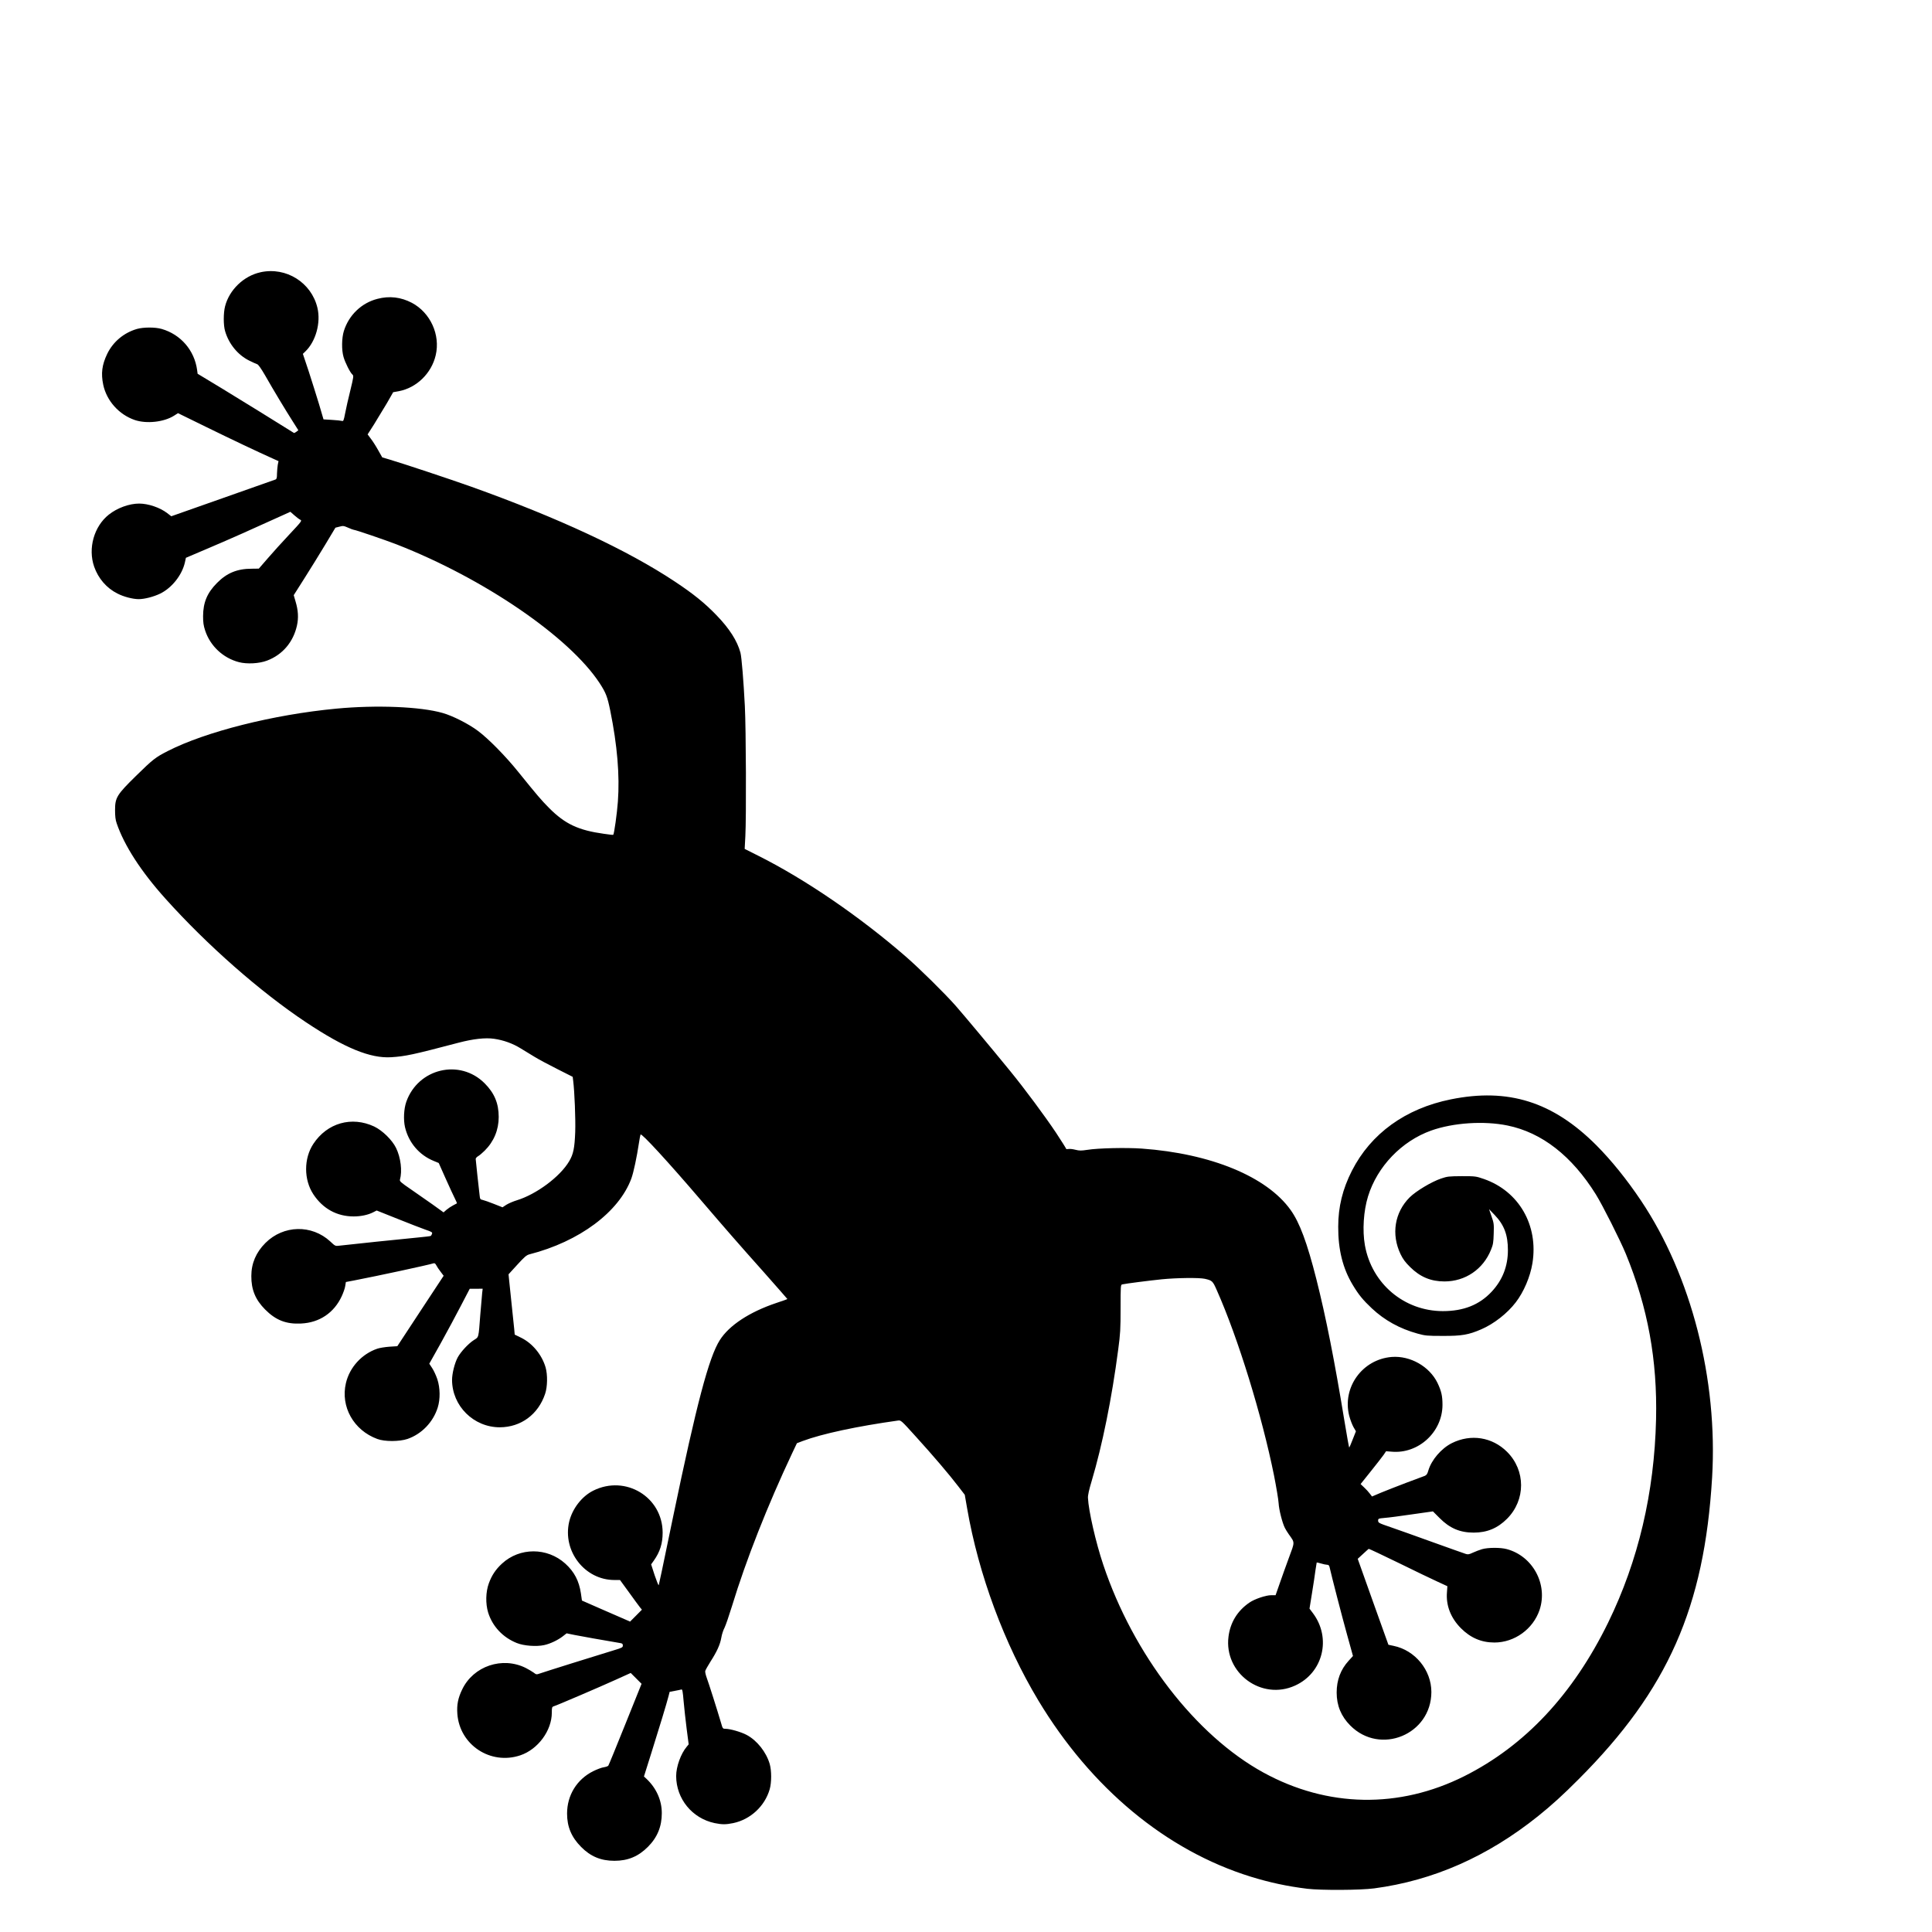
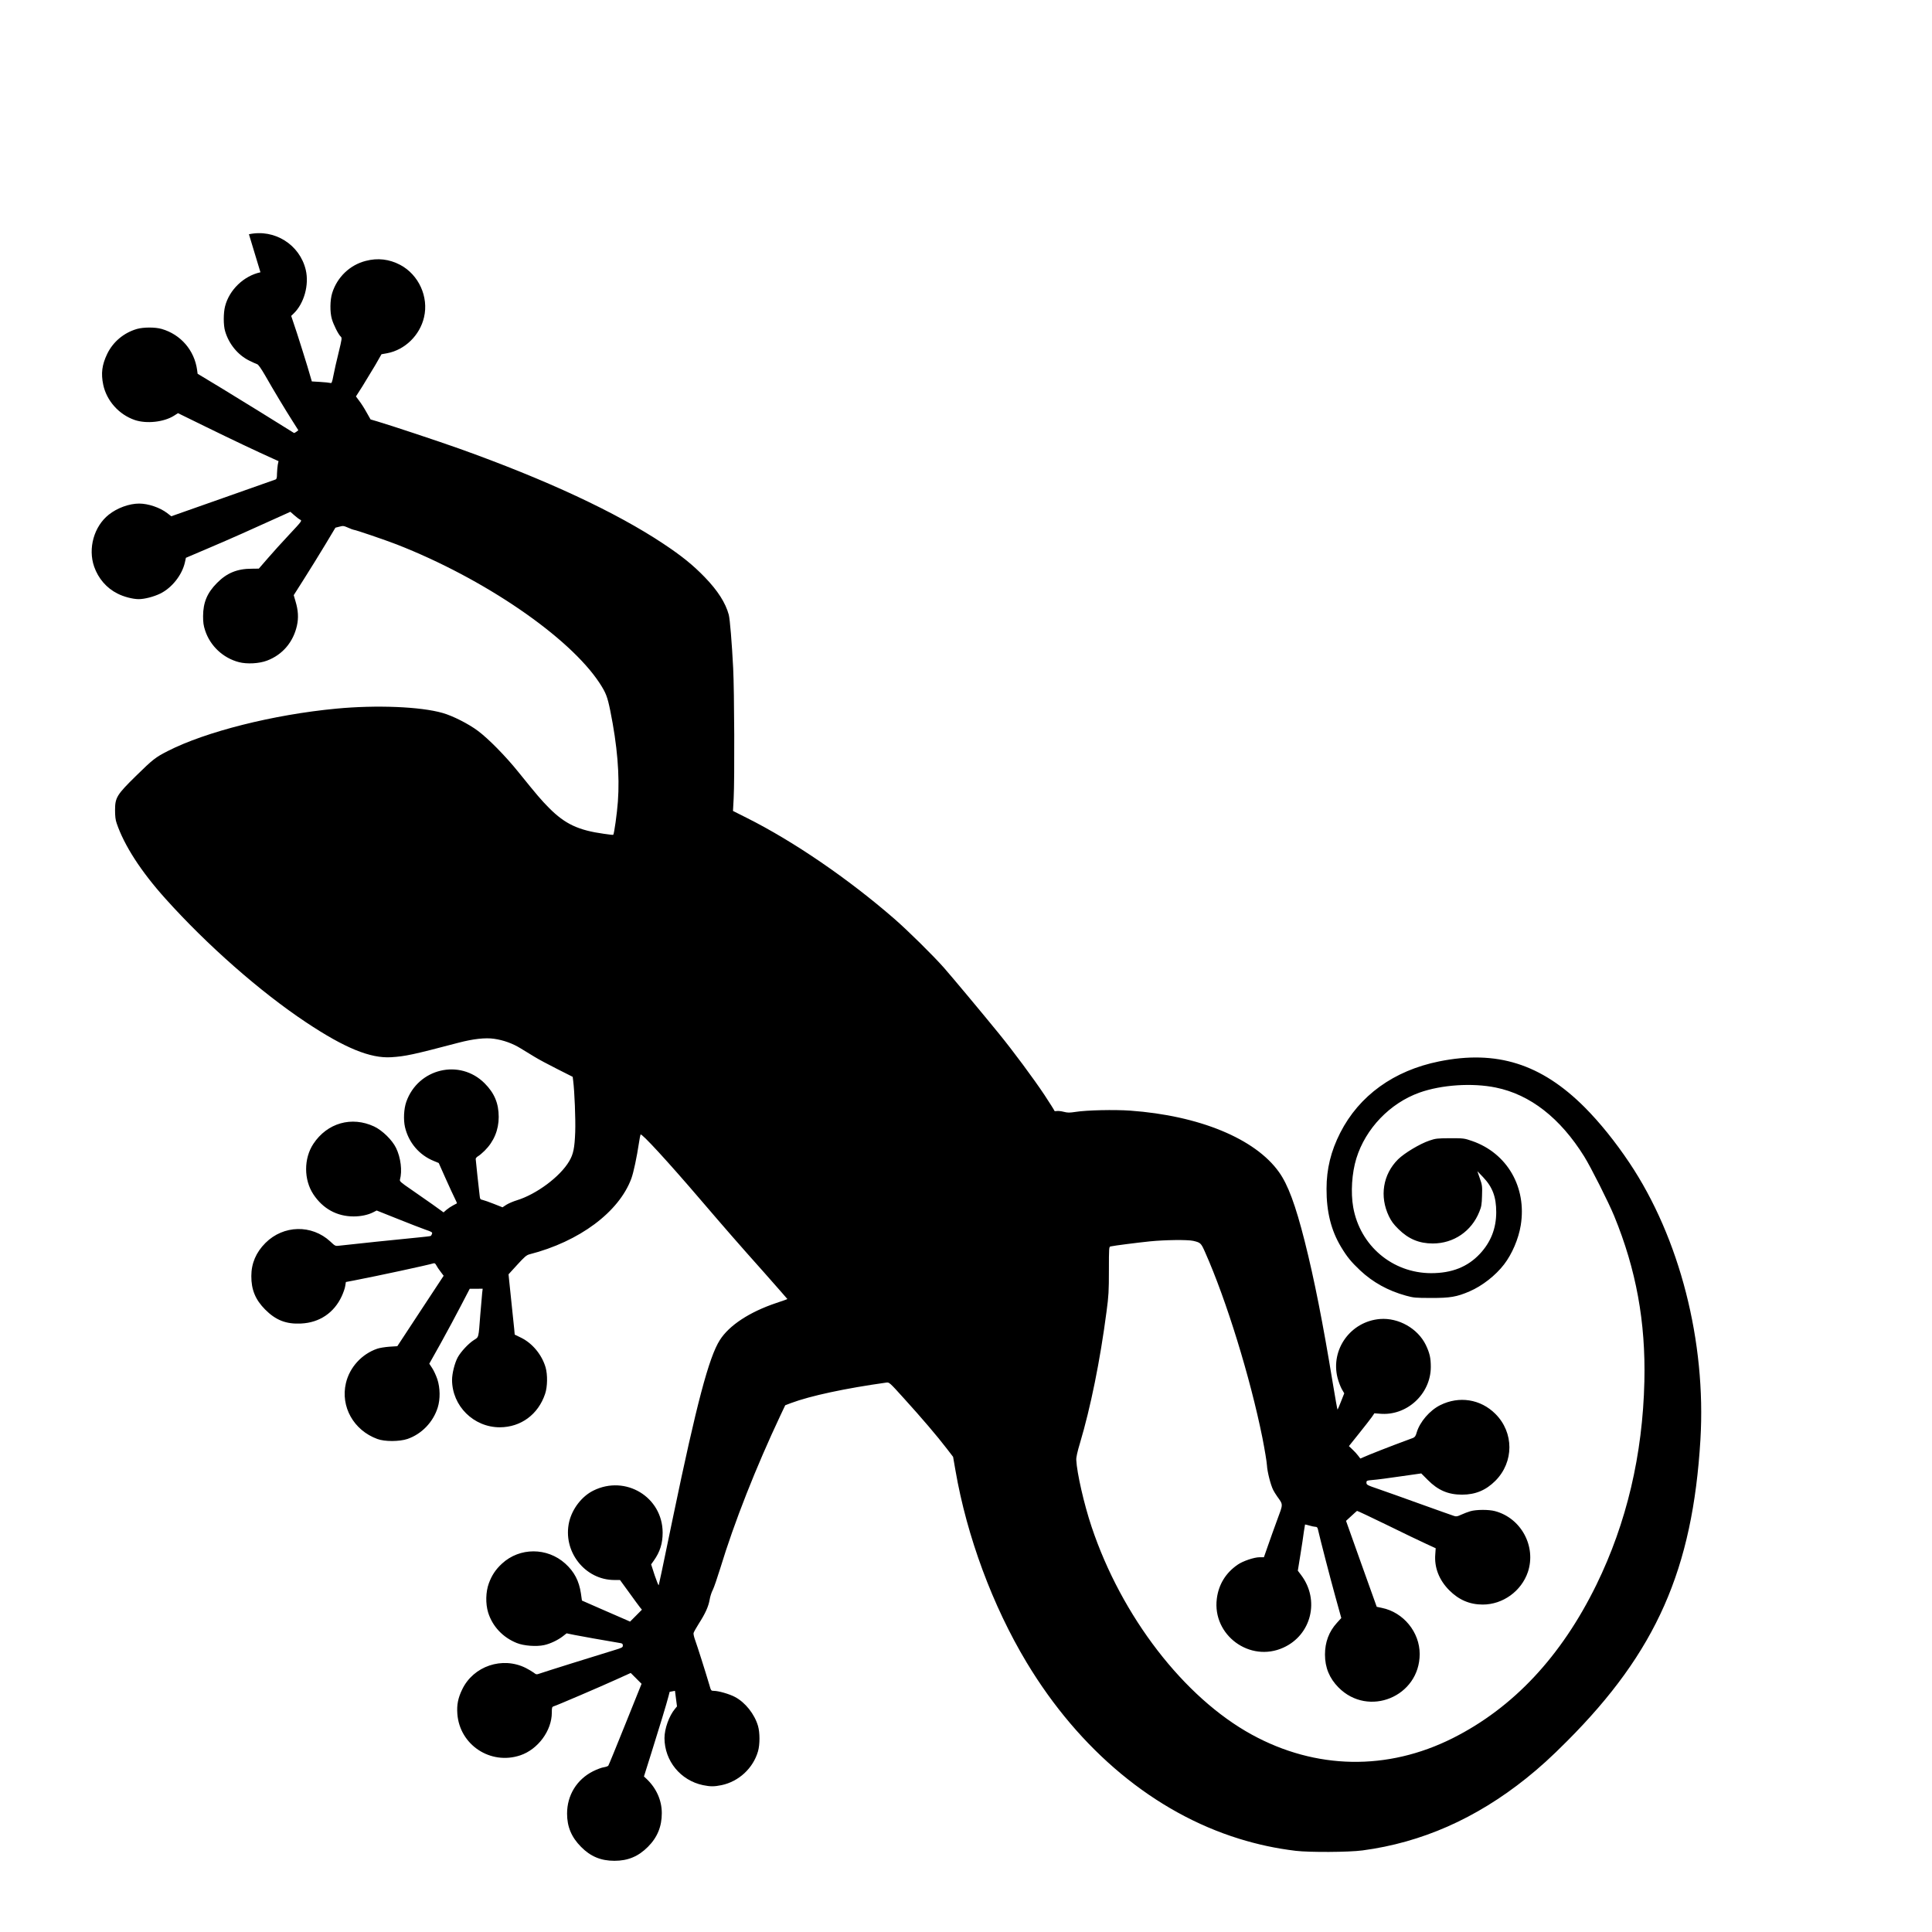
<svg xmlns="http://www.w3.org/2000/svg" fill="none" viewBox="0 0 88 88">
-   <path d="m 11.863,12.402 c -0.759,0.166 -1.417,0.797 -1.61,1.545 -0.081,0.308 -0.081,0.867 0,1.136 0.169,0.582 0.578,1.082 1.094,1.34 0.158,0.077 0.324,0.154 0.366,0.166 0.05,0.011 0.181,0.196 0.366,0.516 0.385,0.678 0.921,1.564 1.244,2.072 l 0.266,0.42 -0.089,0.069 c -0.05,0.038 -0.1,0.062 -0.112,0.054 -0.678,-0.428 -2.396,-1.487 -3.247,-2.007 l -1.14,-0.689 -0.023,-0.173 c -0.123,-0.897 -0.747,-1.618 -1.614,-1.868 -0.293,-0.085 -0.82,-0.085 -1.125,0 -0.597,0.173 -1.09,0.585 -1.356,1.136 -0.239,0.497 -0.289,0.89 -0.181,1.406 0.154,0.728 0.716,1.36 1.437,1.606 0.535,0.181 1.325,0.096 1.787,-0.196 l 0.181,-0.116 1.283,0.628 c 1.14,0.559 2.284,1.102 3.039,1.441 l 0.258,0.116 -0.035,0.166 c -0.015,0.092 -0.031,0.277 -0.035,0.404 0,0.189 -0.015,0.243 -0.066,0.266 -0.038,0.015 -1.121,0.397 -2.411,0.851 l -2.338,0.824 -0.185,-0.143 c -0.331,-0.254 -0.863,-0.435 -1.279,-0.435 -0.451,0 -1.001,0.2 -1.383,0.505 -0.674,0.535 -0.955,1.537 -0.666,2.369 0.189,0.539 0.566,0.978 1.063,1.225 0.281,0.146 0.697,0.254 0.967,0.254 0.266,0 0.682,-0.108 0.982,-0.254 0.532,-0.262 0.99,-0.844 1.121,-1.417 l 0.046,-0.212 1.102,-0.47 c 0.924,-0.393 1.884,-0.82 3.401,-1.51 l 0.254,-0.116 0.189,0.166 c 0.1,0.089 0.223,0.181 0.27,0.2 0.077,0.038 0.046,0.081 -0.501,0.663 -0.324,0.343 -0.767,0.836 -0.99,1.094 l -0.404,0.466 -0.316,0.004 c -0.67,0 -1.14,0.193 -1.591,0.651 -0.447,0.451 -0.628,0.886 -0.632,1.506 0,0.285 0.019,0.431 0.092,0.651 0.227,0.705 0.817,1.26 1.541,1.448 0.366,0.096 0.932,0.066 1.287,-0.073 0.701,-0.266 1.19,-0.844 1.356,-1.595 0.077,-0.351 0.058,-0.689 -0.062,-1.09 l -0.085,-0.293 0.474,-0.747 c 0.262,-0.412 0.689,-1.102 0.951,-1.537 l 0.474,-0.79 0.181,-0.046 c 0.166,-0.046 0.196,-0.042 0.397,0.046 0.119,0.054 0.235,0.096 0.254,0.096 0.077,0 1.429,0.462 1.957,0.666 3.975,1.552 7.873,4.218 9.252,6.329 0.281,0.435 0.347,0.605 0.478,1.244 0.32,1.579 0.435,2.947 0.347,4.141 -0.038,0.528 -0.169,1.475 -0.212,1.514 -0.008,0.008 -0.196,-0.011 -0.42,-0.046 -1.167,-0.162 -1.768,-0.443 -2.492,-1.167 -0.37,-0.374 -0.532,-0.562 -1.425,-1.668 -0.578,-0.716 -1.356,-1.506 -1.83,-1.857 -0.42,-0.316 -1.152,-0.686 -1.606,-0.813 -1.009,-0.289 -3.02,-0.37 -4.846,-0.196 -2.858,0.27 -5.943,1.048 -7.669,1.93 -0.566,0.289 -0.678,0.377 -1.452,1.136 -0.871,0.855 -0.951,0.986 -0.951,1.556 0,0.273 0.019,0.447 0.073,0.597 0.343,1.009 1.105,2.192 2.215,3.428 1.911,2.13 4.326,4.252 6.417,5.643 1.76,1.171 2.924,1.645 3.871,1.587 0.655,-0.042 0.982,-0.112 3.062,-0.659 0.674,-0.177 1.229,-0.239 1.625,-0.181 0.431,0.062 0.847,0.212 1.202,0.431 0.173,0.104 0.455,0.277 0.632,0.385 0.173,0.108 0.639,0.358 1.032,0.555 l 0.716,0.362 0.023,0.185 c 0.062,0.485 0.112,1.753 0.092,2.323 -0.027,0.732 -0.085,1.017 -0.273,1.333 -0.412,0.705 -1.498,1.514 -2.4,1.787 -0.15,0.046 -0.358,0.135 -0.458,0.196 l -0.181,0.119 -0.389,-0.154 c -0.216,-0.085 -0.443,-0.166 -0.512,-0.181 -0.116,-0.023 -0.123,-0.035 -0.143,-0.223 -0.011,-0.112 -0.054,-0.512 -0.1,-0.894 -0.042,-0.381 -0.077,-0.72 -0.077,-0.751 0,-0.035 0.05,-0.092 0.112,-0.127 0.066,-0.038 0.196,-0.15 0.297,-0.25 0.42,-0.416 0.639,-0.948 0.639,-1.533 0,-0.624 -0.196,-1.09 -0.643,-1.537 -1.129,-1.129 -3.031,-0.678 -3.567,0.847 -0.112,0.32 -0.135,0.817 -0.058,1.152 0.166,0.705 0.647,1.271 1.313,1.541 l 0.223,0.092 0.316,0.709 c 0.173,0.385 0.362,0.797 0.42,0.909 0.058,0.116 0.1,0.212 0.092,0.22 -0.008,0.004 -0.085,0.046 -0.173,0.092 -0.089,0.046 -0.223,0.135 -0.3,0.2 l -0.135,0.119 -0.508,-0.366 c -0.281,-0.196 -0.736,-0.512 -1.005,-0.701 -0.424,-0.289 -0.493,-0.351 -0.474,-0.42 0.112,-0.401 0.038,-1.009 -0.177,-1.448 -0.177,-0.362 -0.616,-0.793 -0.994,-0.975 -1.025,-0.481 -2.142,-0.166 -2.773,0.79 -0.439,0.666 -0.439,1.629 0,2.296 0.435,0.659 1.075,1.009 1.837,1.009 0.327,0 0.659,-0.069 0.897,-0.193 l 0.15,-0.077 0.955,0.381 c 0.524,0.212 1.098,0.431 1.271,0.493 0.281,0.096 0.316,0.116 0.297,0.185 -0.015,0.042 -0.042,0.089 -0.062,0.1 -0.015,0.011 -0.27,0.042 -0.562,0.069 -0.555,0.05 -3.286,0.335 -3.598,0.374 -0.181,0.023 -0.189,0.023 -0.416,-0.193 -0.844,-0.778 -2.13,-0.751 -2.951,0.069 -0.428,0.428 -0.643,0.928 -0.643,1.506 -0.004,0.62 0.185,1.079 0.628,1.525 0.481,0.485 0.955,0.674 1.637,0.639 0.836,-0.038 1.502,-0.485 1.853,-1.244 0.069,-0.15 0.143,-0.354 0.158,-0.458 l 0.031,-0.189 0.366,-0.069 c 1.098,-0.212 3.367,-0.701 3.625,-0.782 0.05,-0.015 0.085,0.008 0.127,0.089 0.031,0.062 0.119,0.196 0.196,0.293 l 0.139,0.185 -1.055,1.602 -1.055,1.606 -0.362,0.023 c -0.2,0.015 -0.447,0.054 -0.555,0.092 -0.705,0.243 -1.256,0.847 -1.425,1.568 -0.25,1.071 0.351,2.146 1.429,2.542 0.335,0.127 1.009,0.123 1.375,0 0.647,-0.223 1.171,-0.767 1.379,-1.433 0.119,-0.381 0.112,-0.894 -0.019,-1.29 -0.058,-0.169 -0.162,-0.397 -0.235,-0.505 l -0.131,-0.2 0.524,-0.936 c 0.285,-0.516 0.701,-1.287 0.917,-1.706 l 0.401,-0.77 h 0.293 l 0.297,-0.004 -0.023,0.193 c -0.011,0.104 -0.05,0.547 -0.085,0.982 -0.085,1.105 -0.062,1.017 -0.297,1.167 -0.25,0.162 -0.589,0.528 -0.732,0.786 -0.139,0.258 -0.258,0.736 -0.258,1.028 0.004,1.186 0.982,2.157 2.176,2.157 0.959,-0.004 1.745,-0.582 2.061,-1.518 0.112,-0.324 0.119,-0.878 0.023,-1.213 -0.169,-0.574 -0.597,-1.094 -1.113,-1.348 l -0.293,-0.143 -0.023,-0.258 c -0.015,-0.139 -0.069,-0.655 -0.119,-1.14 -0.054,-0.489 -0.104,-0.99 -0.116,-1.117 l -0.023,-0.231 0.397,-0.435 c 0.327,-0.358 0.42,-0.439 0.551,-0.474 2.28,-0.582 4.087,-1.93 4.649,-3.463 0.1,-0.281 0.243,-0.948 0.347,-1.637 0.023,-0.169 0.058,-0.331 0.069,-0.358 0.042,-0.077 1.256,1.244 2.739,2.978 1.132,1.321 1.691,1.964 2.908,3.328 0.57,0.647 1.04,1.179 1.04,1.186 0,0.008 -0.231,0.092 -0.516,0.185 -1.209,0.408 -2.134,1.013 -2.561,1.687 -0.497,0.778 -1.059,2.908 -2.126,8.039 -0.539,2.612 -0.636,3.051 -0.655,3.12 -0.011,0.031 -0.092,-0.169 -0.185,-0.443 l -0.162,-0.501 0.123,-0.173 c 0.281,-0.397 0.401,-0.778 0.401,-1.275 -0.004,-1.622 -1.691,-2.642 -3.159,-1.911 -0.52,0.258 -0.955,0.82 -1.098,1.417 -0.312,1.337 0.709,2.654 2.061,2.654 h 0.254 l 0.412,0.566 c 0.227,0.316 0.451,0.62 0.497,0.678 l 0.089,0.108 -0.27,0.273 -0.27,0.27 -0.173,-0.077 c -0.096,-0.042 -0.589,-0.258 -1.098,-0.478 l -0.921,-0.404 -0.046,-0.324 c -0.085,-0.57 -0.3,-0.986 -0.713,-1.36 -0.824,-0.743 -2.076,-0.743 -2.881,0 -0.289,0.266 -0.466,0.532 -0.601,0.901 -0.143,0.389 -0.154,0.924 -0.031,1.329 0.196,0.628 0.666,1.132 1.302,1.387 0.32,0.131 0.894,0.173 1.248,0.096 0.273,-0.058 0.628,-0.227 0.851,-0.401 l 0.173,-0.135 0.354,0.073 c 0.281,0.058 1.333,0.243 2.084,0.37 0.1,0.015 0.123,0.038 0.123,0.112 0,0.085 -0.035,0.104 -0.393,0.212 -0.774,0.235 -3.212,0.998 -3.378,1.059 -0.166,0.058 -0.173,0.054 -0.289,-0.035 -0.066,-0.05 -0.227,-0.143 -0.358,-0.212 -1.067,-0.535 -2.388,-0.092 -2.9,0.978 -0.189,0.389 -0.25,0.701 -0.22,1.109 0.104,1.417 1.51,2.346 2.866,1.891 0.805,-0.27 1.437,-1.125 1.437,-1.945 0,-0.235 0.008,-0.262 0.089,-0.289 0.154,-0.046 2.111,-0.886 2.816,-1.206 l 0.689,-0.312 0.247,0.247 0.247,0.247 -0.74,1.841 c -0.408,1.017 -0.755,1.864 -0.774,1.887 -0.019,0.027 -0.112,0.058 -0.204,0.073 -0.096,0.011 -0.316,0.096 -0.489,0.181 -0.743,0.374 -1.186,1.094 -1.186,1.93 0,0.601 0.2,1.075 0.636,1.514 0.431,0.439 0.905,0.636 1.522,0.636 0.612,0 1.086,-0.196 1.525,-0.636 0.428,-0.428 0.632,-0.924 0.632,-1.533 0,-0.589 -0.25,-1.144 -0.701,-1.568 l -0.112,-0.104 0.327,-1.04 c 0.354,-1.121 0.713,-2.303 0.793,-2.619 l 0.05,-0.196 0.243,-0.046 c 0.135,-0.023 0.266,-0.054 0.297,-0.062 0.038,-0.015 0.062,0.104 0.096,0.528 0.027,0.304 0.089,0.871 0.139,1.263 l 0.092,0.709 -0.089,0.108 c -0.27,0.32 -0.481,0.909 -0.481,1.337 0.004,1.036 0.728,1.926 1.753,2.142 0.339,0.069 0.508,0.069 0.847,0 0.786,-0.166 1.437,-0.77 1.66,-1.541 0.089,-0.308 0.089,-0.851 0,-1.156 -0.158,-0.539 -0.578,-1.071 -1.052,-1.321 -0.254,-0.135 -0.751,-0.277 -0.959,-0.277 -0.123,0 -0.131,-0.004 -0.208,-0.281 -0.181,-0.612 -0.555,-1.787 -0.643,-2.026 -0.05,-0.135 -0.085,-0.285 -0.073,-0.327 0.011,-0.046 0.119,-0.235 0.239,-0.428 0.297,-0.462 0.439,-0.778 0.493,-1.09 0.023,-0.143 0.089,-0.347 0.146,-0.451 0.054,-0.108 0.204,-0.547 0.339,-0.982 0.636,-2.092 1.625,-4.599 2.746,-6.976 l 0.212,-0.447 0.262,-0.1 c 0.882,-0.331 2.492,-0.674 4.337,-0.932 0.139,-0.019 0.143,-0.019 0.813,0.724 0.774,0.851 1.521,1.726 1.941,2.276 l 0.293,0.381 0.108,0.62 c 0.52,3.008 1.691,6.167 3.243,8.748 2.407,3.998 5.824,6.833 9.676,8.027 0.863,0.266 1.664,0.439 2.581,0.551 0.628,0.073 2.404,0.066 3.043,-0.019 2.689,-0.358 5.162,-1.448 7.461,-3.289 0.609,-0.489 1.125,-0.955 1.857,-1.691 4.056,-4.064 5.716,-7.819 6.071,-13.728 0.266,-4.464 -0.944,-9.191 -3.236,-12.615 -0.651,-0.971 -1.348,-1.833 -2.038,-2.527 -1.98,-1.98 -4.01,-2.619 -6.629,-2.088 -2.061,0.416 -3.64,1.556 -4.503,3.251 -0.424,0.832 -0.624,1.645 -0.624,2.55 -0.004,1.048 0.208,1.895 0.659,2.646 0.273,0.455 0.466,0.689 0.871,1.071 0.578,0.543 1.271,0.928 2.088,1.152 0.347,0.096 0.431,0.104 1.144,0.104 0.867,0.004 1.175,-0.05 1.753,-0.3 0.574,-0.247 1.186,-0.724 1.572,-1.229 0.362,-0.47 0.659,-1.163 0.759,-1.78 0.281,-1.73 -0.616,-3.286 -2.215,-3.84 -0.358,-0.123 -0.381,-0.127 -1.001,-0.127 -0.589,0.004 -0.659,0.011 -0.944,0.108 -0.435,0.146 -1.14,0.57 -1.429,0.855 -0.689,0.686 -0.851,1.687 -0.416,2.592 0.108,0.223 0.212,0.366 0.435,0.585 0.455,0.451 0.944,0.655 1.564,0.655 0.948,0 1.764,-0.555 2.119,-1.444 0.096,-0.231 0.112,-0.335 0.123,-0.732 0.015,-0.431 0.008,-0.485 -0.1,-0.79 l -0.112,-0.327 0.262,0.273 c 0.428,0.451 0.597,0.897 0.597,1.595 0,0.736 -0.247,1.364 -0.743,1.895 -0.559,0.597 -1.275,0.882 -2.223,0.882 -1.76,-0.004 -3.236,-1.248 -3.548,-3.001 -0.119,-0.678 -0.062,-1.56 0.143,-2.226 0.42,-1.36 1.529,-2.515 2.873,-2.997 1.005,-0.358 2.404,-0.451 3.478,-0.231 1.568,0.32 2.935,1.387 4.029,3.143 0.3,0.481 1.109,2.088 1.364,2.708 1.001,2.442 1.437,4.826 1.375,7.53 -0.077,3.34 -0.809,6.452 -2.184,9.264 -1.599,3.266 -3.786,5.604 -6.548,6.991 -2.974,1.491 -6.232,1.433 -9.148,-0.162 -3.089,-1.691 -5.932,-5.381 -7.299,-9.468 -0.343,-1.021 -0.67,-2.458 -0.697,-3.043 -0.008,-0.116 0.05,-0.377 0.169,-0.77 0.481,-1.614 0.917,-3.752 1.209,-5.99 0.096,-0.716 0.108,-0.932 0.108,-1.88 0,-1.04 0.004,-1.071 0.077,-1.086 0.166,-0.038 1.225,-0.173 1.791,-0.231 0.689,-0.069 1.714,-0.081 1.972,-0.023 0.335,0.077 0.358,0.1 0.543,0.52 0.971,2.184 2.057,5.712 2.608,8.447 0.104,0.532 0.2,1.098 0.208,1.26 0.015,0.289 0.169,0.894 0.285,1.121 0.031,0.062 0.112,0.196 0.181,0.293 0.277,0.389 0.277,0.324 0.004,1.059 -0.131,0.358 -0.324,0.89 -0.424,1.183 l -0.185,0.528 h -0.2 c -0.243,0 -0.755,0.173 -0.99,0.335 -0.551,0.377 -0.874,0.909 -0.955,1.556 -0.208,1.656 1.506,2.92 3.031,2.226 1.279,-0.578 1.668,-2.165 0.813,-3.301 l -0.154,-0.204 0.116,-0.72 c 0.066,-0.397 0.135,-0.867 0.158,-1.048 0.027,-0.181 0.05,-0.331 0.054,-0.335 0.004,-0.004 0.092,0.015 0.196,0.046 0.1,0.031 0.227,0.058 0.273,0.058 0.069,0 0.096,0.027 0.116,0.104 0.1,0.443 0.562,2.23 0.79,3.051 l 0.277,1.001 -0.2,0.22 c -0.362,0.397 -0.543,0.878 -0.543,1.444 0,0.593 0.204,1.082 0.616,1.498 1.364,1.379 3.694,0.416 3.698,-1.521 0,-0.998 -0.74,-1.903 -1.722,-2.103 l -0.235,-0.05 -0.701,-1.957 -0.697,-1.957 0.239,-0.22 c 0.131,-0.123 0.25,-0.227 0.262,-0.235 0.015,-0.004 0.624,0.281 1.356,0.639 0.728,0.358 1.529,0.743 1.776,0.855 l 0.451,0.208 -0.019,0.273 c -0.05,0.605 0.173,1.175 0.636,1.641 0.439,0.439 0.932,0.651 1.525,0.651 0.917,0 1.76,-0.609 2.057,-1.483 0.389,-1.167 -0.308,-2.458 -1.498,-2.773 -0.285,-0.077 -0.855,-0.073 -1.121,0.004 -0.116,0.035 -0.3,0.104 -0.416,0.158 -0.173,0.081 -0.227,0.092 -0.327,0.058 -0.066,-0.019 -0.743,-0.262 -1.506,-0.535 -0.763,-0.277 -1.633,-0.585 -1.934,-0.689 -0.52,-0.177 -0.551,-0.196 -0.551,-0.289 0,-0.096 0.008,-0.1 0.297,-0.127 0.166,-0.011 0.728,-0.085 1.248,-0.162 l 0.951,-0.135 0.304,0.304 c 0.458,0.462 0.924,0.663 1.552,0.663 0.612,0 1.09,-0.2 1.521,-0.632 0.851,-0.855 0.851,-2.199 0,-3.047 -0.674,-0.674 -1.652,-0.828 -2.515,-0.397 -0.478,0.239 -0.928,0.763 -1.071,1.248 -0.042,0.154 -0.081,0.208 -0.162,0.243 -0.058,0.019 -0.431,0.162 -0.836,0.312 -0.401,0.154 -0.921,0.354 -1.152,0.451 l -0.416,0.177 -0.1,-0.131 c -0.054,-0.073 -0.169,-0.2 -0.258,-0.281 l -0.162,-0.154 0.466,-0.582 c 0.258,-0.32 0.516,-0.655 0.582,-0.747 l 0.112,-0.166 0.243,0.019 c 1.225,0.116 2.323,-0.89 2.327,-2.126 0,-0.416 -0.05,-0.632 -0.227,-1.005 -0.366,-0.751 -1.24,-1.248 -2.084,-1.183 -1.34,0.108 -2.265,1.387 -1.937,2.681 0.046,0.177 0.135,0.408 0.193,0.512 l 0.112,0.193 -0.143,0.362 c -0.077,0.2 -0.15,0.37 -0.162,0.381 -0.008,0.011 -0.108,-0.539 -0.22,-1.225 -0.451,-2.75 -0.84,-4.715 -1.275,-6.44 -0.42,-1.66 -0.763,-2.585 -1.175,-3.159 -1.082,-1.518 -3.625,-2.569 -6.779,-2.796 -0.705,-0.05 -1.98,-0.023 -2.484,0.058 -0.277,0.042 -0.358,0.042 -0.539,-0.004 -0.116,-0.031 -0.258,-0.046 -0.316,-0.035 -0.058,0.011 -0.108,0.008 -0.108,-0.011 0,-0.019 -0.208,-0.347 -0.458,-0.728 -0.501,-0.751 -1.429,-2.003 -2.08,-2.8 -0.828,-1.017 -2.115,-2.554 -2.492,-2.985 -0.489,-0.555 -1.656,-1.706 -2.269,-2.238 -2.088,-1.814 -4.572,-3.517 -6.714,-4.591 l -0.628,-0.316 0.031,-0.578 c 0.046,-0.863 0.031,-4.873 -0.023,-5.932 -0.058,-1.136 -0.146,-2.219 -0.2,-2.427 -0.146,-0.539 -0.501,-1.098 -1.094,-1.71 -0.532,-0.551 -1.052,-0.971 -1.887,-1.525 -2.161,-1.437 -5.335,-2.916 -9.302,-4.333 -0.928,-0.331 -3.108,-1.055 -3.721,-1.236 l -0.312,-0.092 -0.185,-0.327 c -0.1,-0.181 -0.25,-0.416 -0.335,-0.524 l -0.146,-0.196 0.293,-0.458 c 0.158,-0.254 0.42,-0.686 0.582,-0.959 l 0.289,-0.505 0.258,-0.046 c 0.809,-0.154 1.487,-0.813 1.679,-1.637 0.22,-0.932 -0.243,-1.941 -1.086,-2.388 -0.501,-0.262 -1.021,-0.324 -1.568,-0.181 -0.724,0.185 -1.302,0.74 -1.529,1.464 -0.1,0.32 -0.108,0.867 -0.015,1.183 0.073,0.258 0.3,0.709 0.401,0.797 0.066,0.062 0.062,0.092 -0.092,0.728 -0.092,0.362 -0.196,0.832 -0.235,1.036 -0.066,0.343 -0.081,0.374 -0.15,0.351 -0.042,-0.011 -0.247,-0.035 -0.455,-0.046 l -0.381,-0.023 -0.204,-0.693 c -0.116,-0.381 -0.327,-1.052 -0.47,-1.495 l -0.266,-0.797 0.112,-0.108 c 0.474,-0.455 0.713,-1.306 0.551,-1.988 -0.273,-1.152 -1.425,-1.876 -2.588,-1.622 z" id="path68906" fill="#facc15" />
+   <path d="m 11.863,12.402 c -0.759,0.166 -1.417,0.797 -1.61,1.545 -0.081,0.308 -0.081,0.867 0,1.136 0.169,0.582 0.578,1.082 1.094,1.34 0.158,0.077 0.324,0.154 0.366,0.166 0.05,0.011 0.181,0.196 0.366,0.516 0.385,0.678 0.921,1.564 1.244,2.072 l 0.266,0.42 -0.089,0.069 c -0.05,0.038 -0.1,0.062 -0.112,0.054 -0.678,-0.428 -2.396,-1.487 -3.247,-2.007 l -1.14,-0.689 -0.023,-0.173 c -0.123,-0.897 -0.747,-1.618 -1.614,-1.868 -0.293,-0.085 -0.82,-0.085 -1.125,0 -0.597,0.173 -1.09,0.585 -1.356,1.136 -0.239,0.497 -0.289,0.89 -0.181,1.406 0.154,0.728 0.716,1.36 1.437,1.606 0.535,0.181 1.325,0.096 1.787,-0.196 l 0.181,-0.116 1.283,0.628 c 1.14,0.559 2.284,1.102 3.039,1.441 l 0.258,0.116 -0.035,0.166 c -0.015,0.092 -0.031,0.277 -0.035,0.404 0,0.189 -0.015,0.243 -0.066,0.266 -0.038,0.015 -1.121,0.397 -2.411,0.851 l -2.338,0.824 -0.185,-0.143 c -0.331,-0.254 -0.863,-0.435 -1.279,-0.435 -0.451,0 -1.001,0.2 -1.383,0.505 -0.674,0.535 -0.955,1.537 -0.666,2.369 0.189,0.539 0.566,0.978 1.063,1.225 0.281,0.146 0.697,0.254 0.967,0.254 0.266,0 0.682,-0.108 0.982,-0.254 0.532,-0.262 0.99,-0.844 1.121,-1.417 l 0.046,-0.212 1.102,-0.47 c 0.924,-0.393 1.884,-0.82 3.401,-1.51 l 0.254,-0.116 0.189,0.166 c 0.1,0.089 0.223,0.181 0.27,0.2 0.077,0.038 0.046,0.081 -0.501,0.663 -0.324,0.343 -0.767,0.836 -0.99,1.094 l -0.404,0.466 -0.316,0.004 c -0.67,0 -1.14,0.193 -1.591,0.651 -0.447,0.451 -0.628,0.886 -0.632,1.506 0,0.285 0.019,0.431 0.092,0.651 0.227,0.705 0.817,1.26 1.541,1.448 0.366,0.096 0.932,0.066 1.287,-0.073 0.701,-0.266 1.19,-0.844 1.356,-1.595 0.077,-0.351 0.058,-0.689 -0.062,-1.09 l -0.085,-0.293 0.474,-0.747 c 0.262,-0.412 0.689,-1.102 0.951,-1.537 l 0.474,-0.79 0.181,-0.046 c 0.166,-0.046 0.196,-0.042 0.397,0.046 0.119,0.054 0.235,0.096 0.254,0.096 0.077,0 1.429,0.462 1.957,0.666 3.975,1.552 7.873,4.218 9.252,6.329 0.281,0.435 0.347,0.605 0.478,1.244 0.32,1.579 0.435,2.947 0.347,4.141 -0.038,0.528 -0.169,1.475 -0.212,1.514 -0.008,0.008 -0.196,-0.011 -0.42,-0.046 -1.167,-0.162 -1.768,-0.443 -2.492,-1.167 -0.37,-0.374 -0.532,-0.562 -1.425,-1.668 -0.578,-0.716 -1.356,-1.506 -1.83,-1.857 -0.42,-0.316 -1.152,-0.686 -1.606,-0.813 -1.009,-0.289 -3.02,-0.37 -4.846,-0.196 -2.858,0.27 -5.943,1.048 -7.669,1.93 -0.566,0.289 -0.678,0.377 -1.452,1.136 -0.871,0.855 -0.951,0.986 -0.951,1.556 0,0.273 0.019,0.447 0.073,0.597 0.343,1.009 1.105,2.192 2.215,3.428 1.911,2.13 4.326,4.252 6.417,5.643 1.76,1.171 2.924,1.645 3.871,1.587 0.655,-0.042 0.982,-0.112 3.062,-0.659 0.674,-0.177 1.229,-0.239 1.625,-0.181 0.431,0.062 0.847,0.212 1.202,0.431 0.173,0.104 0.455,0.277 0.632,0.385 0.173,0.108 0.639,0.358 1.032,0.555 l 0.716,0.362 0.023,0.185 c 0.062,0.485 0.112,1.753 0.092,2.323 -0.027,0.732 -0.085,1.017 -0.273,1.333 -0.412,0.705 -1.498,1.514 -2.4,1.787 -0.15,0.046 -0.358,0.135 -0.458,0.196 l -0.181,0.119 -0.389,-0.154 c -0.216,-0.085 -0.443,-0.166 -0.512,-0.181 -0.116,-0.023 -0.123,-0.035 -0.143,-0.223 -0.011,-0.112 -0.054,-0.512 -0.1,-0.894 -0.042,-0.381 -0.077,-0.72 -0.077,-0.751 0,-0.035 0.05,-0.092 0.112,-0.127 0.066,-0.038 0.196,-0.15 0.297,-0.25 0.42,-0.416 0.639,-0.948 0.639,-1.533 0,-0.624 -0.196,-1.09 -0.643,-1.537 -1.129,-1.129 -3.031,-0.678 -3.567,0.847 -0.112,0.32 -0.135,0.817 -0.058,1.152 0.166,0.705 0.647,1.271 1.313,1.541 l 0.223,0.092 0.316,0.709 c 0.173,0.385 0.362,0.797 0.42,0.909 0.058,0.116 0.1,0.212 0.092,0.22 -0.008,0.004 -0.085,0.046 -0.173,0.092 -0.089,0.046 -0.223,0.135 -0.3,0.2 l -0.135,0.119 -0.508,-0.366 c -0.281,-0.196 -0.736,-0.512 -1.005,-0.701 -0.424,-0.289 -0.493,-0.351 -0.474,-0.42 0.112,-0.401 0.038,-1.009 -0.177,-1.448 -0.177,-0.362 -0.616,-0.793 -0.994,-0.975 -1.025,-0.481 -2.142,-0.166 -2.773,0.79 -0.439,0.666 -0.439,1.629 0,2.296 0.435,0.659 1.075,1.009 1.837,1.009 0.327,0 0.659,-0.069 0.897,-0.193 l 0.15,-0.077 0.955,0.381 c 0.524,0.212 1.098,0.431 1.271,0.493 0.281,0.096 0.316,0.116 0.297,0.185 -0.015,0.042 -0.042,0.089 -0.062,0.1 -0.015,0.011 -0.27,0.042 -0.562,0.069 -0.555,0.05 -3.286,0.335 -3.598,0.374 -0.181,0.023 -0.189,0.023 -0.416,-0.193 -0.844,-0.778 -2.13,-0.751 -2.951,0.069 -0.428,0.428 -0.643,0.928 -0.643,1.506 -0.004,0.62 0.185,1.079 0.628,1.525 0.481,0.485 0.955,0.674 1.637,0.639 0.836,-0.038 1.502,-0.485 1.853,-1.244 0.069,-0.15 0.143,-0.354 0.158,-0.458 l 0.031,-0.189 0.366,-0.069 c 1.098,-0.212 3.367,-0.701 3.625,-0.782 0.05,-0.015 0.085,0.008 0.127,0.089 0.031,0.062 0.119,0.196 0.196,0.293 l 0.139,0.185 -1.055,1.602 -1.055,1.606 -0.362,0.023 c -0.2,0.015 -0.447,0.054 -0.555,0.092 -0.705,0.243 -1.256,0.847 -1.425,1.568 -0.25,1.071 0.351,2.146 1.429,2.542 0.335,0.127 1.009,0.123 1.375,0 0.647,-0.223 1.171,-0.767 1.379,-1.433 0.119,-0.381 0.112,-0.894 -0.019,-1.29 -0.058,-0.169 -0.162,-0.397 -0.235,-0.505 l -0.131,-0.2 0.524,-0.936 c 0.285,-0.516 0.701,-1.287 0.917,-1.706 l 0.401,-0.77 h 0.293 l 0.297,-0.004 -0.023,0.193 c -0.011,0.104 -0.05,0.547 -0.085,0.982 -0.085,1.105 -0.062,1.017 -0.297,1.167 -0.25,0.162 -0.589,0.528 -0.732,0.786 -0.139,0.258 -0.258,0.736 -0.258,1.028 0.004,1.186 0.982,2.157 2.176,2.157 0.959,-0.004 1.745,-0.582 2.061,-1.518 0.112,-0.324 0.119,-0.878 0.023,-1.213 -0.169,-0.574 -0.597,-1.094 -1.113,-1.348 l -0.293,-0.143 -0.023,-0.258 c -0.015,-0.139 -0.069,-0.655 -0.119,-1.14 -0.054,-0.489 -0.104,-0.99 -0.116,-1.117 l -0.023,-0.231 0.397,-0.435 c 0.327,-0.358 0.42,-0.439 0.551,-0.474 2.28,-0.582 4.087,-1.93 4.649,-3.463 0.1,-0.281 0.243,-0.948 0.347,-1.637 0.023,-0.169 0.058,-0.331 0.069,-0.358 0.042,-0.077 1.256,1.244 2.739,2.978 1.132,1.321 1.691,1.964 2.908,3.328 0.57,0.647 1.04,1.179 1.04,1.186 0,0.008 -0.231,0.092 -0.516,0.185 -1.209,0.408 -2.134,1.013 -2.561,1.687 -0.497,0.778 -1.059,2.908 -2.126,8.039 -0.539,2.612 -0.636,3.051 -0.655,3.12 -0.011,0.031 -0.092,-0.169 -0.185,-0.443 l -0.162,-0.501 0.123,-0.173 c 0.281,-0.397 0.401,-0.778 0.401,-1.275 -0.004,-1.622 -1.691,-2.642 -3.159,-1.911 -0.52,0.258 -0.955,0.82 -1.098,1.417 -0.312,1.337 0.709,2.654 2.061,2.654 h 0.254 l 0.412,0.566 c 0.227,0.316 0.451,0.62 0.497,0.678 l 0.089,0.108 -0.27,0.273 -0.27,0.27 -0.173,-0.077 c -0.096,-0.042 -0.589,-0.258 -1.098,-0.478 l -0.921,-0.404 -0.046,-0.324 c -0.085,-0.57 -0.3,-0.986 -0.713,-1.36 -0.824,-0.743 -2.076,-0.743 -2.881,0 -0.289,0.266 -0.466,0.532 -0.601,0.901 -0.143,0.389 -0.154,0.924 -0.031,1.329 0.196,0.628 0.666,1.132 1.302,1.387 0.32,0.131 0.894,0.173 1.248,0.096 0.273,-0.058 0.628,-0.227 0.851,-0.401 l 0.173,-0.135 0.354,0.073 c 0.281,0.058 1.333,0.243 2.084,0.37 0.1,0.015 0.123,0.038 0.123,0.112 0,0.085 -0.035,0.104 -0.393,0.212 -0.774,0.235 -3.212,0.998 -3.378,1.059 -0.166,0.058 -0.173,0.054 -0.289,-0.035 -0.066,-0.05 -0.227,-0.143 -0.358,-0.212 -1.067,-0.535 -2.388,-0.092 -2.9,0.978 -0.189,0.389 -0.25,0.701 -0.22,1.109 0.104,1.417 1.51,2.346 2.866,1.891 0.805,-0.27 1.437,-1.125 1.437,-1.945 0,-0.235 0.008,-0.262 0.089,-0.289 0.154,-0.046 2.111,-0.886 2.816,-1.206 l 0.689,-0.312 0.247,0.247 0.247,0.247 -0.74,1.841 c -0.408,1.017 -0.755,1.864 -0.774,1.887 -0.019,0.027 -0.112,0.058 -0.204,0.073 -0.096,0.011 -0.316,0.096 -0.489,0.181 -0.743,0.374 -1.186,1.094 -1.186,1.93 0,0.601 0.2,1.075 0.636,1.514 0.431,0.439 0.905,0.636 1.522,0.636 0.612,0 1.086,-0.196 1.525,-0.636 0.428,-0.428 0.632,-0.924 0.632,-1.533 0,-0.589 -0.25,-1.144 -0.701,-1.568 l -0.112,-0.104 0.327,-1.04 c 0.354,-1.121 0.713,-2.303 0.793,-2.619 l 0.05,-0.196 0.243,-0.046 l 0.092,0.709 -0.089,0.108 c -0.27,0.32 -0.481,0.909 -0.481,1.337 0.004,1.036 0.728,1.926 1.753,2.142 0.339,0.069 0.508,0.069 0.847,0 0.786,-0.166 1.437,-0.77 1.66,-1.541 0.089,-0.308 0.089,-0.851 0,-1.156 -0.158,-0.539 -0.578,-1.071 -1.052,-1.321 -0.254,-0.135 -0.751,-0.277 -0.959,-0.277 -0.123,0 -0.131,-0.004 -0.208,-0.281 -0.181,-0.612 -0.555,-1.787 -0.643,-2.026 -0.05,-0.135 -0.085,-0.285 -0.073,-0.327 0.011,-0.046 0.119,-0.235 0.239,-0.428 0.297,-0.462 0.439,-0.778 0.493,-1.09 0.023,-0.143 0.089,-0.347 0.146,-0.451 0.054,-0.108 0.204,-0.547 0.339,-0.982 0.636,-2.092 1.625,-4.599 2.746,-6.976 l 0.212,-0.447 0.262,-0.1 c 0.882,-0.331 2.492,-0.674 4.337,-0.932 0.139,-0.019 0.143,-0.019 0.813,0.724 0.774,0.851 1.521,1.726 1.941,2.276 l 0.293,0.381 0.108,0.62 c 0.52,3.008 1.691,6.167 3.243,8.748 2.407,3.998 5.824,6.833 9.676,8.027 0.863,0.266 1.664,0.439 2.581,0.551 0.628,0.073 2.404,0.066 3.043,-0.019 2.689,-0.358 5.162,-1.448 7.461,-3.289 0.609,-0.489 1.125,-0.955 1.857,-1.691 4.056,-4.064 5.716,-7.819 6.071,-13.728 0.266,-4.464 -0.944,-9.191 -3.236,-12.615 -0.651,-0.971 -1.348,-1.833 -2.038,-2.527 -1.98,-1.98 -4.01,-2.619 -6.629,-2.088 -2.061,0.416 -3.64,1.556 -4.503,3.251 -0.424,0.832 -0.624,1.645 -0.624,2.55 -0.004,1.048 0.208,1.895 0.659,2.646 0.273,0.455 0.466,0.689 0.871,1.071 0.578,0.543 1.271,0.928 2.088,1.152 0.347,0.096 0.431,0.104 1.144,0.104 0.867,0.004 1.175,-0.05 1.753,-0.3 0.574,-0.247 1.186,-0.724 1.572,-1.229 0.362,-0.47 0.659,-1.163 0.759,-1.78 0.281,-1.73 -0.616,-3.286 -2.215,-3.84 -0.358,-0.123 -0.381,-0.127 -1.001,-0.127 -0.589,0.004 -0.659,0.011 -0.944,0.108 -0.435,0.146 -1.14,0.57 -1.429,0.855 -0.689,0.686 -0.851,1.687 -0.416,2.592 0.108,0.223 0.212,0.366 0.435,0.585 0.455,0.451 0.944,0.655 1.564,0.655 0.948,0 1.764,-0.555 2.119,-1.444 0.096,-0.231 0.112,-0.335 0.123,-0.732 0.015,-0.431 0.008,-0.485 -0.1,-0.79 l -0.112,-0.327 0.262,0.273 c 0.428,0.451 0.597,0.897 0.597,1.595 0,0.736 -0.247,1.364 -0.743,1.895 -0.559,0.597 -1.275,0.882 -2.223,0.882 -1.76,-0.004 -3.236,-1.248 -3.548,-3.001 -0.119,-0.678 -0.062,-1.56 0.143,-2.226 0.42,-1.36 1.529,-2.515 2.873,-2.997 1.005,-0.358 2.404,-0.451 3.478,-0.231 1.568,0.32 2.935,1.387 4.029,3.143 0.3,0.481 1.109,2.088 1.364,2.708 1.001,2.442 1.437,4.826 1.375,7.53 -0.077,3.34 -0.809,6.452 -2.184,9.264 -1.599,3.266 -3.786,5.604 -6.548,6.991 -2.974,1.491 -6.232,1.433 -9.148,-0.162 -3.089,-1.691 -5.932,-5.381 -7.299,-9.468 -0.343,-1.021 -0.67,-2.458 -0.697,-3.043 -0.008,-0.116 0.05,-0.377 0.169,-0.77 0.481,-1.614 0.917,-3.752 1.209,-5.99 0.096,-0.716 0.108,-0.932 0.108,-1.88 0,-1.04 0.004,-1.071 0.077,-1.086 0.166,-0.038 1.225,-0.173 1.791,-0.231 0.689,-0.069 1.714,-0.081 1.972,-0.023 0.335,0.077 0.358,0.1 0.543,0.52 0.971,2.184 2.057,5.712 2.608,8.447 0.104,0.532 0.2,1.098 0.208,1.26 0.015,0.289 0.169,0.894 0.285,1.121 0.031,0.062 0.112,0.196 0.181,0.293 0.277,0.389 0.277,0.324 0.004,1.059 -0.131,0.358 -0.324,0.89 -0.424,1.183 l -0.185,0.528 h -0.2 c -0.243,0 -0.755,0.173 -0.99,0.335 -0.551,0.377 -0.874,0.909 -0.955,1.556 -0.208,1.656 1.506,2.92 3.031,2.226 1.279,-0.578 1.668,-2.165 0.813,-3.301 l -0.154,-0.204 0.116,-0.72 c 0.066,-0.397 0.135,-0.867 0.158,-1.048 0.027,-0.181 0.05,-0.331 0.054,-0.335 0.004,-0.004 0.092,0.015 0.196,0.046 0.1,0.031 0.227,0.058 0.273,0.058 0.069,0 0.096,0.027 0.116,0.104 0.1,0.443 0.562,2.23 0.79,3.051 l 0.277,1.001 -0.2,0.22 c -0.362,0.397 -0.543,0.878 -0.543,1.444 0,0.593 0.204,1.082 0.616,1.498 1.364,1.379 3.694,0.416 3.698,-1.521 0,-0.998 -0.74,-1.903 -1.722,-2.103 l -0.235,-0.05 -0.701,-1.957 -0.697,-1.957 0.239,-0.22 c 0.131,-0.123 0.25,-0.227 0.262,-0.235 0.015,-0.004 0.624,0.281 1.356,0.639 0.728,0.358 1.529,0.743 1.776,0.855 l 0.451,0.208 -0.019,0.273 c -0.05,0.605 0.173,1.175 0.636,1.641 0.439,0.439 0.932,0.651 1.525,0.651 0.917,0 1.76,-0.609 2.057,-1.483 0.389,-1.167 -0.308,-2.458 -1.498,-2.773 -0.285,-0.077 -0.855,-0.073 -1.121,0.004 -0.116,0.035 -0.3,0.104 -0.416,0.158 -0.173,0.081 -0.227,0.092 -0.327,0.058 -0.066,-0.019 -0.743,-0.262 -1.506,-0.535 -0.763,-0.277 -1.633,-0.585 -1.934,-0.689 -0.52,-0.177 -0.551,-0.196 -0.551,-0.289 0,-0.096 0.008,-0.1 0.297,-0.127 0.166,-0.011 0.728,-0.085 1.248,-0.162 l 0.951,-0.135 0.304,0.304 c 0.458,0.462 0.924,0.663 1.552,0.663 0.612,0 1.09,-0.2 1.521,-0.632 0.851,-0.855 0.851,-2.199 0,-3.047 -0.674,-0.674 -1.652,-0.828 -2.515,-0.397 -0.478,0.239 -0.928,0.763 -1.071,1.248 -0.042,0.154 -0.081,0.208 -0.162,0.243 -0.058,0.019 -0.431,0.162 -0.836,0.312 -0.401,0.154 -0.921,0.354 -1.152,0.451 l -0.416,0.177 -0.1,-0.131 c -0.054,-0.073 -0.169,-0.2 -0.258,-0.281 l -0.162,-0.154 0.466,-0.582 c 0.258,-0.32 0.516,-0.655 0.582,-0.747 l 0.112,-0.166 0.243,0.019 c 1.225,0.116 2.323,-0.89 2.327,-2.126 0,-0.416 -0.05,-0.632 -0.227,-1.005 -0.366,-0.751 -1.24,-1.248 -2.084,-1.183 -1.34,0.108 -2.265,1.387 -1.937,2.681 0.046,0.177 0.135,0.408 0.193,0.512 l 0.112,0.193 -0.143,0.362 c -0.077,0.2 -0.15,0.37 -0.162,0.381 -0.008,0.011 -0.108,-0.539 -0.22,-1.225 -0.451,-2.75 -0.84,-4.715 -1.275,-6.44 -0.42,-1.66 -0.763,-2.585 -1.175,-3.159 -1.082,-1.518 -3.625,-2.569 -6.779,-2.796 -0.705,-0.05 -1.98,-0.023 -2.484,0.058 -0.277,0.042 -0.358,0.042 -0.539,-0.004 -0.116,-0.031 -0.258,-0.046 -0.316,-0.035 -0.058,0.011 -0.108,0.008 -0.108,-0.011 0,-0.019 -0.208,-0.347 -0.458,-0.728 -0.501,-0.751 -1.429,-2.003 -2.08,-2.8 -0.828,-1.017 -2.115,-2.554 -2.492,-2.985 -0.489,-0.555 -1.656,-1.706 -2.269,-2.238 -2.088,-1.814 -4.572,-3.517 -6.714,-4.591 l -0.628,-0.316 0.031,-0.578 c 0.046,-0.863 0.031,-4.873 -0.023,-5.932 -0.058,-1.136 -0.146,-2.219 -0.2,-2.427 -0.146,-0.539 -0.501,-1.098 -1.094,-1.71 -0.532,-0.551 -1.052,-0.971 -1.887,-1.525 -2.161,-1.437 -5.335,-2.916 -9.302,-4.333 -0.928,-0.331 -3.108,-1.055 -3.721,-1.236 l -0.312,-0.092 -0.185,-0.327 c -0.1,-0.181 -0.25,-0.416 -0.335,-0.524 l -0.146,-0.196 0.293,-0.458 c 0.158,-0.254 0.42,-0.686 0.582,-0.959 l 0.289,-0.505 0.258,-0.046 c 0.809,-0.154 1.487,-0.813 1.679,-1.637 0.22,-0.932 -0.243,-1.941 -1.086,-2.388 -0.501,-0.262 -1.021,-0.324 -1.568,-0.181 -0.724,0.185 -1.302,0.74 -1.529,1.464 -0.1,0.32 -0.108,0.867 -0.015,1.183 0.073,0.258 0.3,0.709 0.401,0.797 0.066,0.062 0.062,0.092 -0.092,0.728 -0.092,0.362 -0.196,0.832 -0.235,1.036 -0.066,0.343 -0.081,0.374 -0.15,0.351 -0.042,-0.011 -0.247,-0.035 -0.455,-0.046 l -0.381,-0.023 -0.204,-0.693 c -0.116,-0.381 -0.327,-1.052 -0.47,-1.495 l -0.266,-0.797 0.112,-0.108 c 0.474,-0.455 0.713,-1.306 0.551,-1.988 -0.273,-1.152 -1.425,-1.876 -2.588,-1.622 z" id="path68906" fill="#facc15" />
  <style>
        path { fill: #000; }
        @media (prefers-color-scheme: dark) {
            path { fill: #facc15; }
        }
    </style>
</svg>